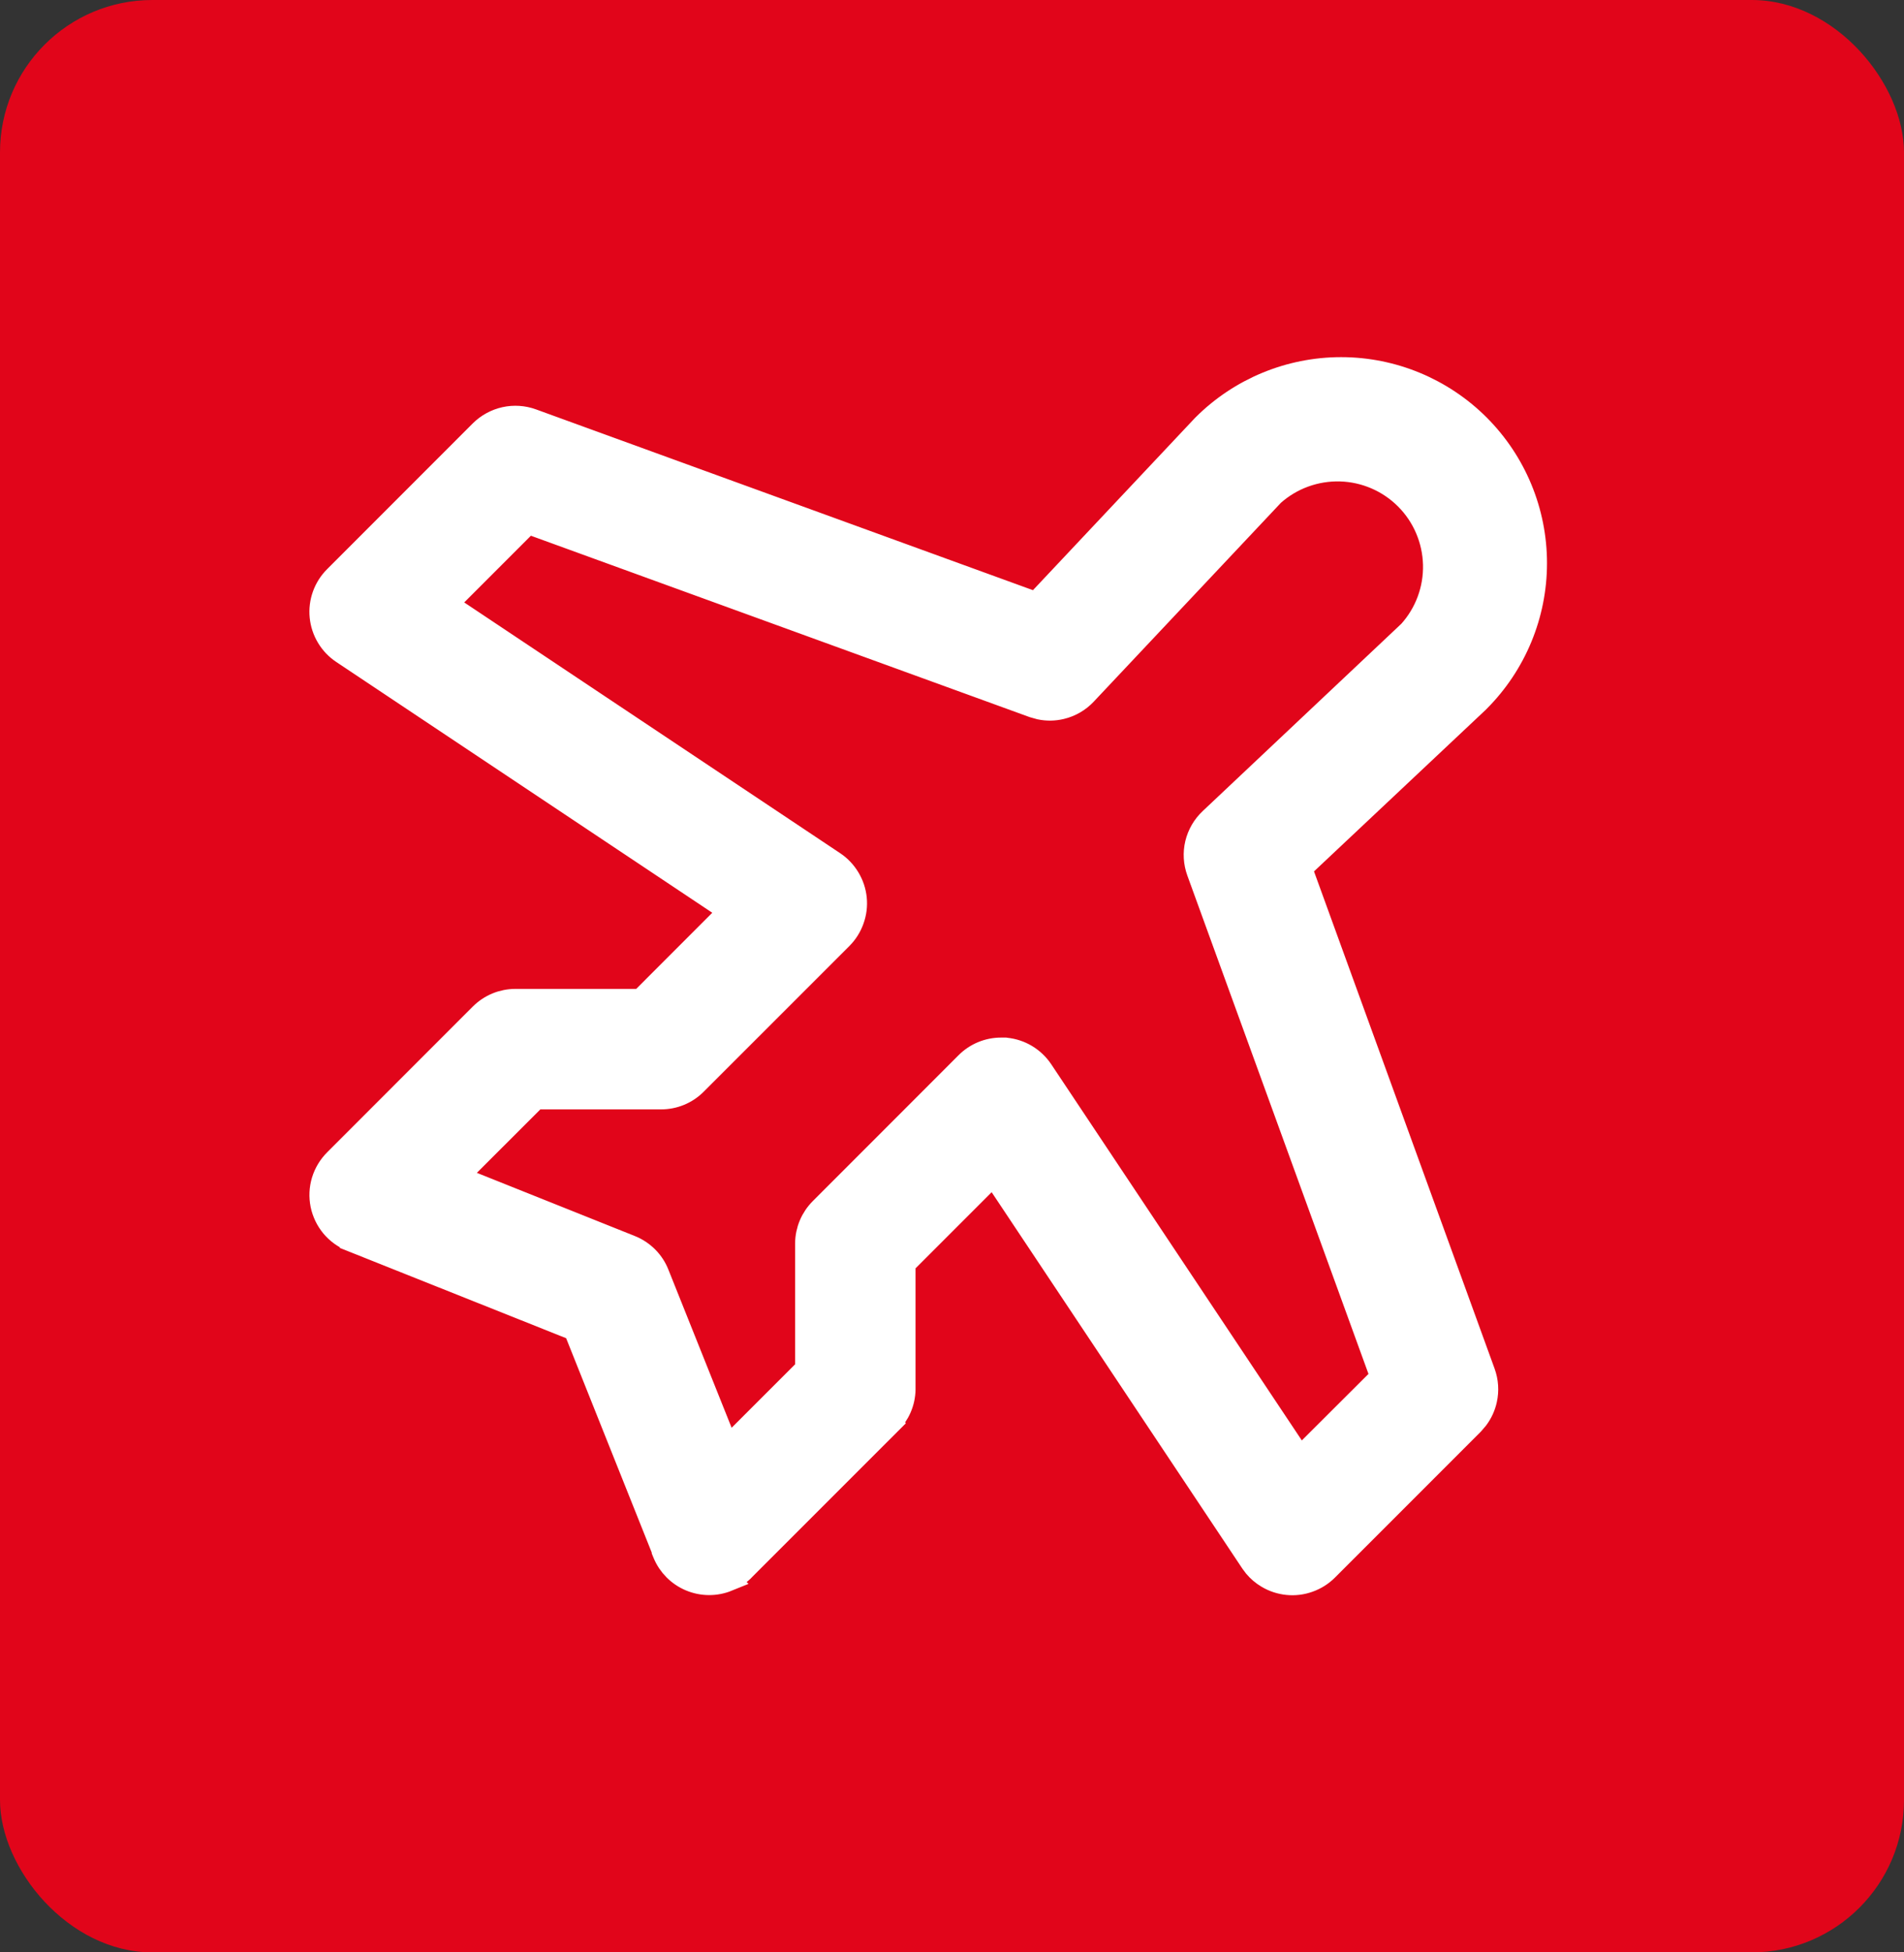
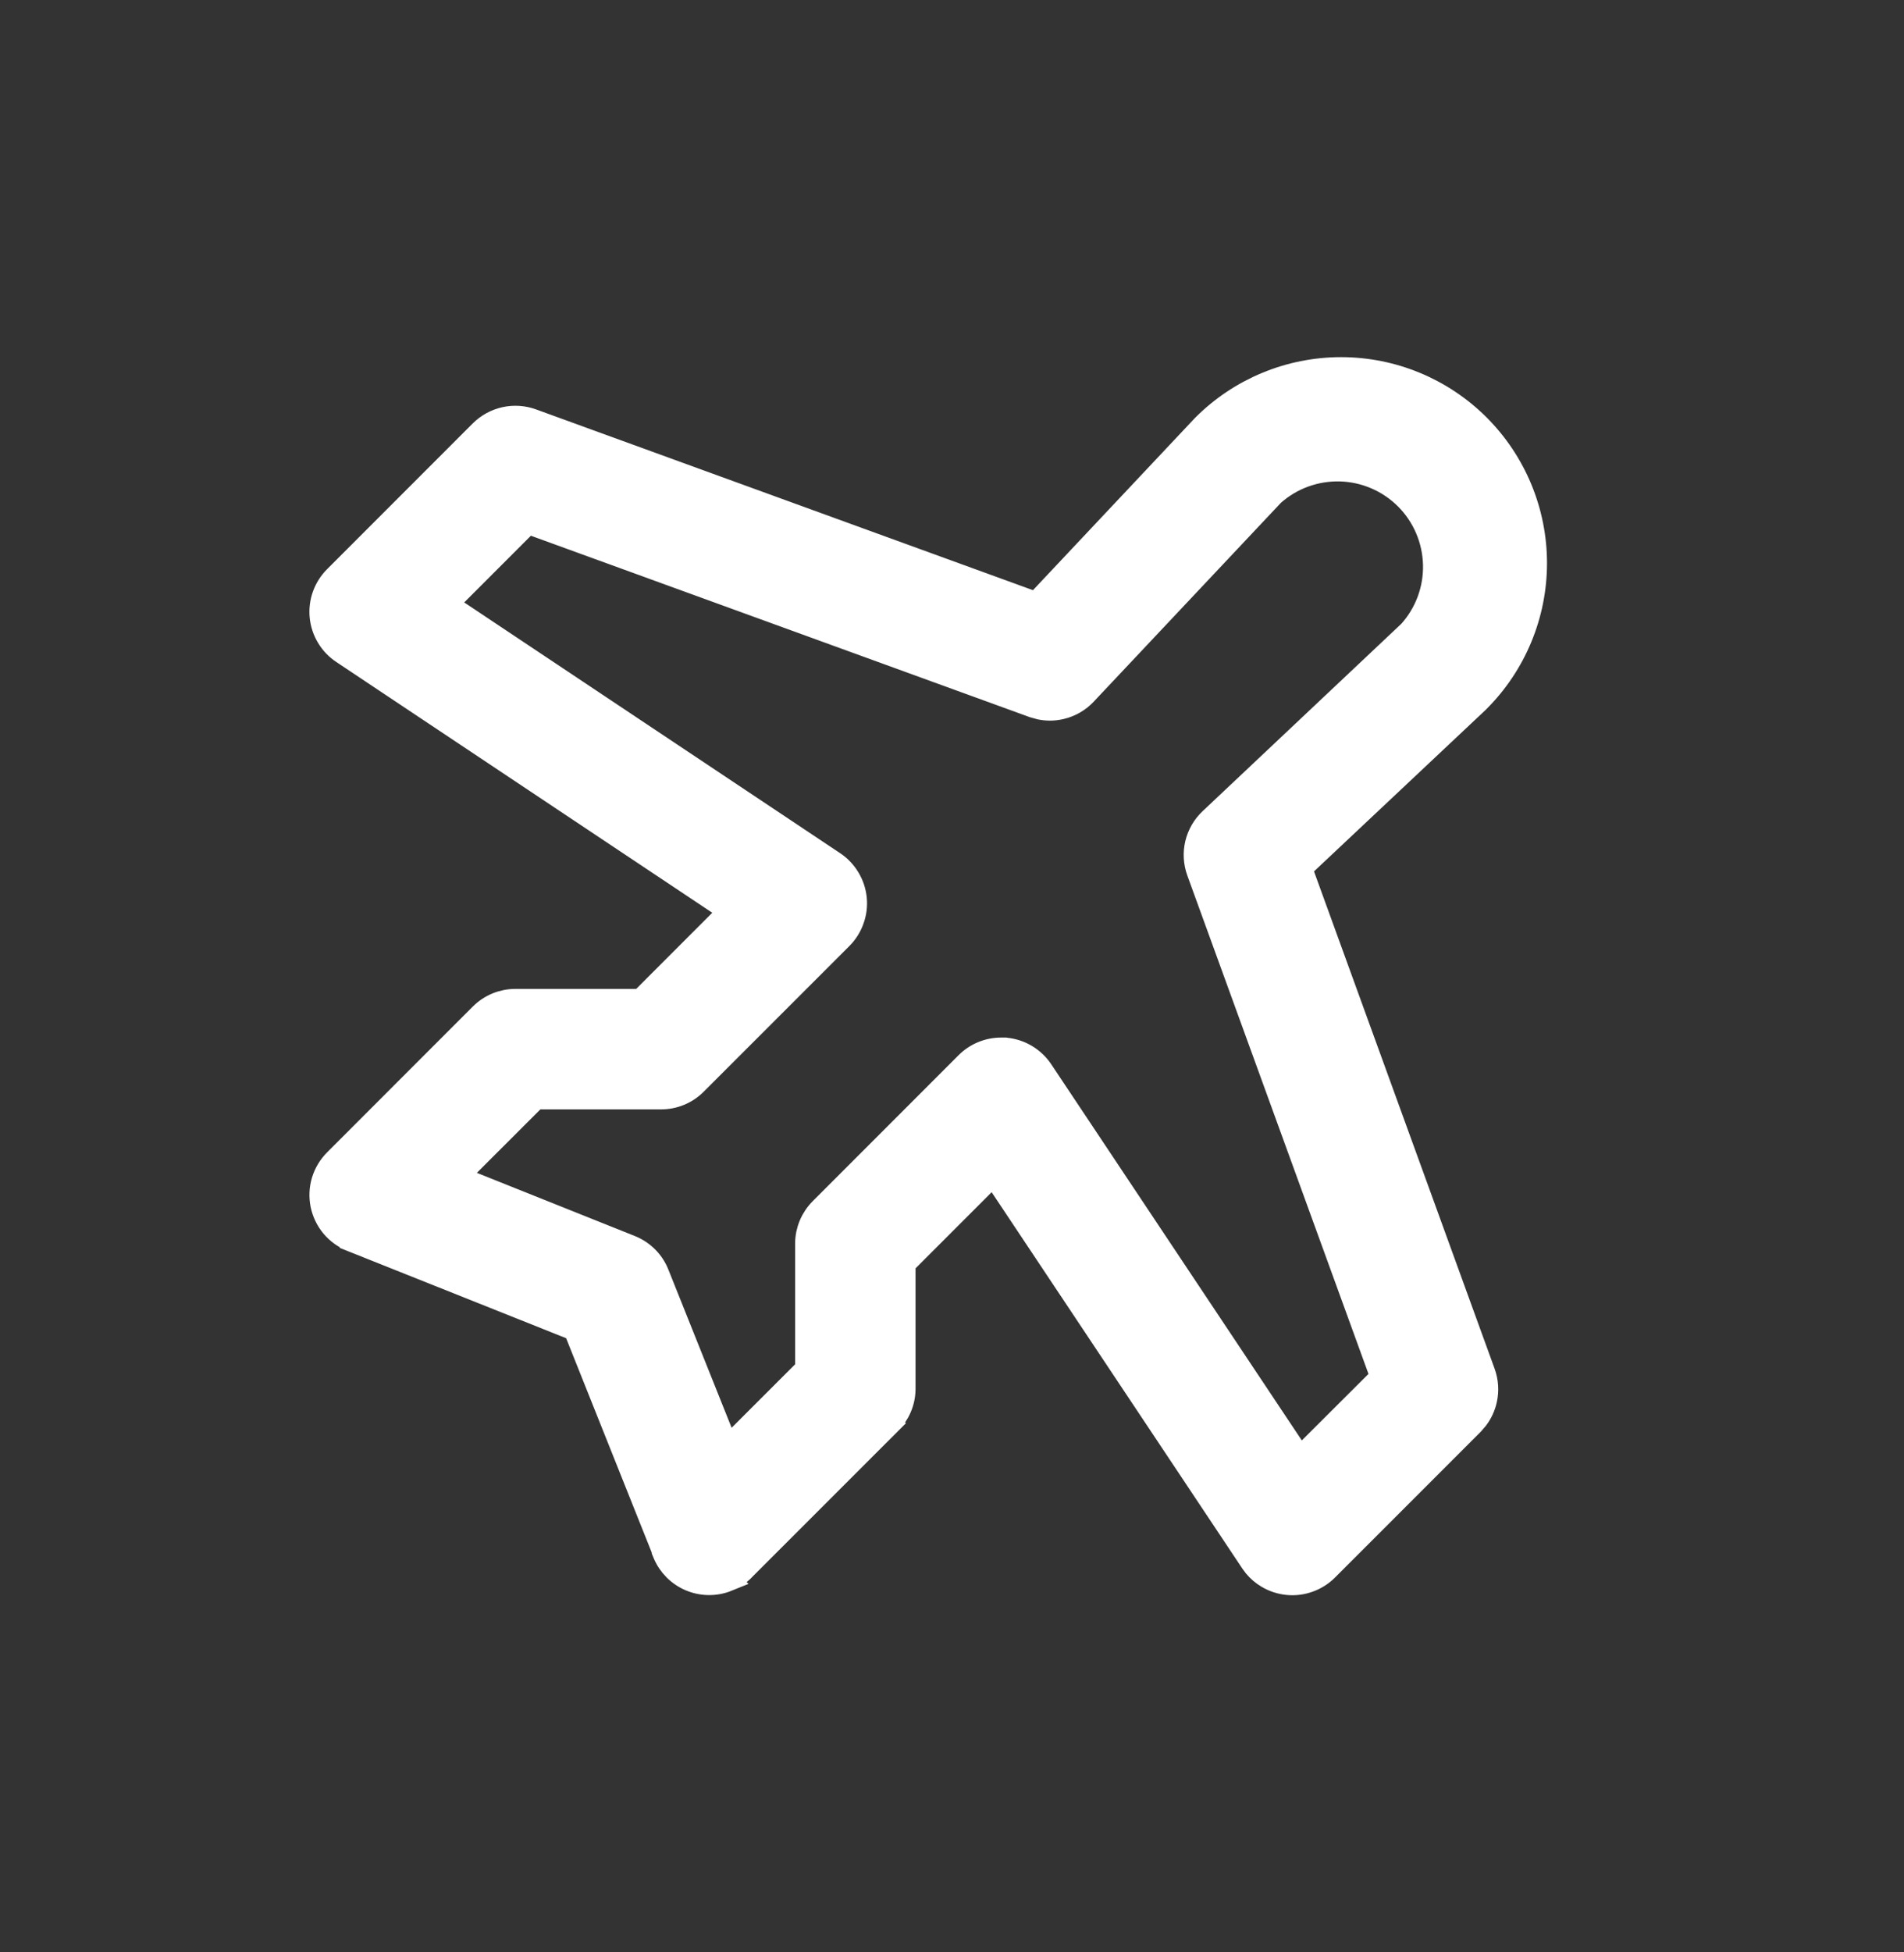
<svg xmlns="http://www.w3.org/2000/svg" fill="none" height="100%" overflow="visible" preserveAspectRatio="none" style="display: block;" viewBox="0 0 40 41" width="100%">
  <rect x="0" y="0" width="40" height="41" fill="#333333" stroke="none" />
  <g id="Icon 7">
-     <rect fill="#E1051A" height="41" rx="3.2" width="40" />
    <path d="M28.174 7.75C29.255 7.75 30.291 8.18 31.056 8.944C31.82 9.709 32.25 10.745 32.25 11.826C32.25 12.907 31.82 13.944 31.056 14.709L31.039 14.726L31.034 14.731L27.314 18.23L31.164 28.827C31.23 29.009 31.243 29.205 31.201 29.394C31.17 29.535 31.109 29.667 31.023 29.782L30.929 29.892L27.868 32.953C27.762 33.059 27.633 33.14 27.492 33.19C27.351 33.241 27.2 33.26 27.051 33.245C26.901 33.23 26.757 33.183 26.628 33.105C26.531 33.048 26.445 32.974 26.373 32.889L26.306 32.799L20.872 24.644L18.984 26.532V29.179C18.98 29.446 18.868 29.7 18.677 29.887L18.678 29.888L15.633 32.932L15.634 32.933C15.535 33.037 15.414 33.117 15.281 33.171L15.282 33.172C15.034 33.273 14.755 33.272 14.507 33.168C14.259 33.064 14.063 32.867 13.961 32.619L13.942 32.573V32.556L12.086 27.91L7.389 26.037V26.036C7.233 25.974 7.094 25.873 6.986 25.744C6.879 25.615 6.805 25.461 6.771 25.297C6.738 25.132 6.745 24.962 6.794 24.801C6.843 24.64 6.931 24.494 7.05 24.375L10.11 21.314C10.3 21.124 10.558 21.017 10.827 21.017H13.469L15.356 19.129L7.204 13.694C7.079 13.611 6.973 13.501 6.896 13.372C6.818 13.243 6.77 13.098 6.755 12.948C6.74 12.798 6.759 12.647 6.81 12.505C6.861 12.363 6.943 12.234 7.05 12.128L10.11 9.067C10.247 8.931 10.42 8.837 10.608 8.795C10.797 8.753 10.993 8.766 11.175 8.832L21.77 12.685L25.27 8.966L25.291 8.944C26.055 8.18 27.093 7.75 28.174 7.75ZM28.157 9.86C27.635 9.846 27.127 10.03 26.737 10.378L22.796 14.563C22.66 14.708 22.485 14.809 22.292 14.855C22.147 14.89 21.997 14.892 21.852 14.862L21.71 14.822L11.089 10.961L9.36 12.69L17.513 18.126C17.638 18.209 17.742 18.32 17.819 18.448C17.897 18.577 17.945 18.721 17.96 18.87C17.975 19.02 17.956 19.171 17.905 19.312C17.855 19.454 17.774 19.582 17.668 19.689L14.607 22.749C14.513 22.843 14.401 22.919 14.277 22.97C14.154 23.021 14.022 23.047 13.889 23.047H11.249L9.573 24.721L13.245 26.189H13.246C13.374 26.241 13.49 26.318 13.587 26.415C13.684 26.512 13.76 26.628 13.81 26.756L15.279 30.428L16.954 28.754V26.111C16.956 25.843 17.064 25.587 17.254 25.398L20.314 22.337C20.504 22.146 20.762 22.039 21.031 22.039H21.119L21.131 22.041C21.28 22.056 21.425 22.103 21.554 22.181C21.682 22.258 21.793 22.363 21.876 22.487L27.31 30.641L29.039 28.917L25.179 18.301C25.111 18.114 25.099 17.912 25.145 17.719C25.192 17.526 25.293 17.351 25.438 17.215L29.62 13.273C29.97 12.885 30.158 12.377 30.145 11.854C30.131 11.331 29.919 10.832 29.549 10.461C29.179 10.09 28.681 9.875 28.157 9.86Z" fill="white" id="Vector" stroke="white" stroke-width="0.5" />
  </g>
</svg>